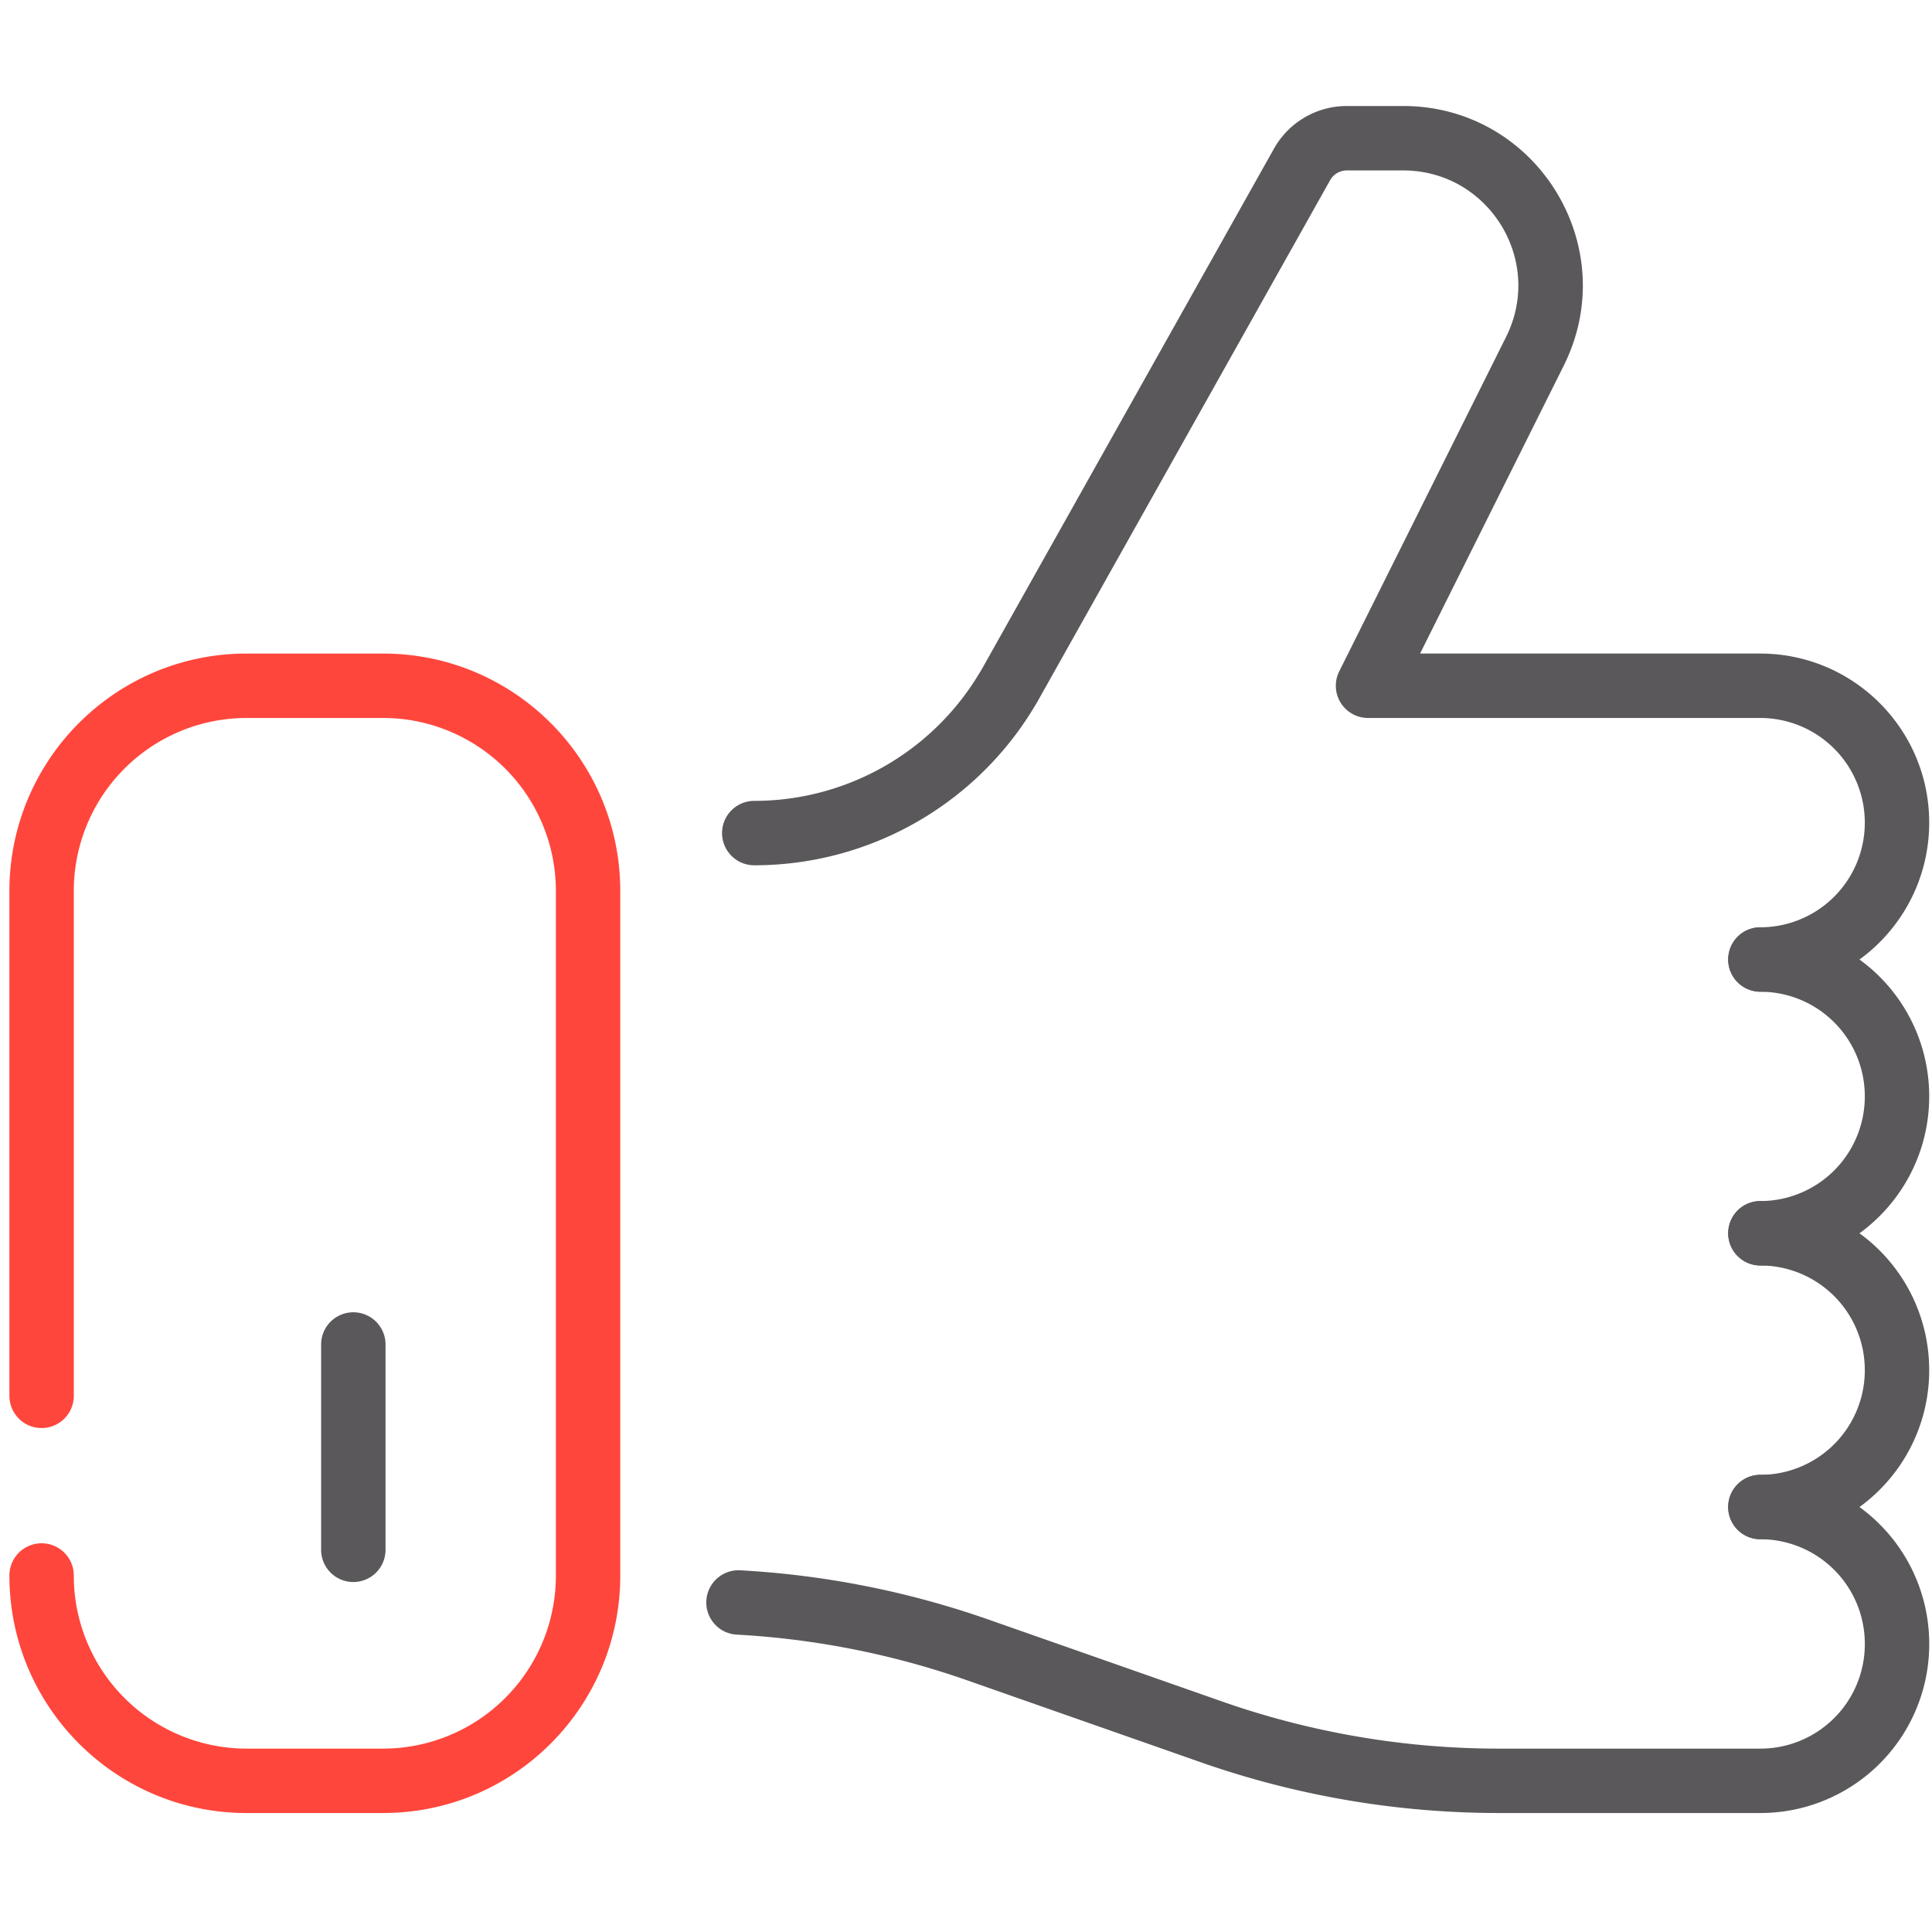
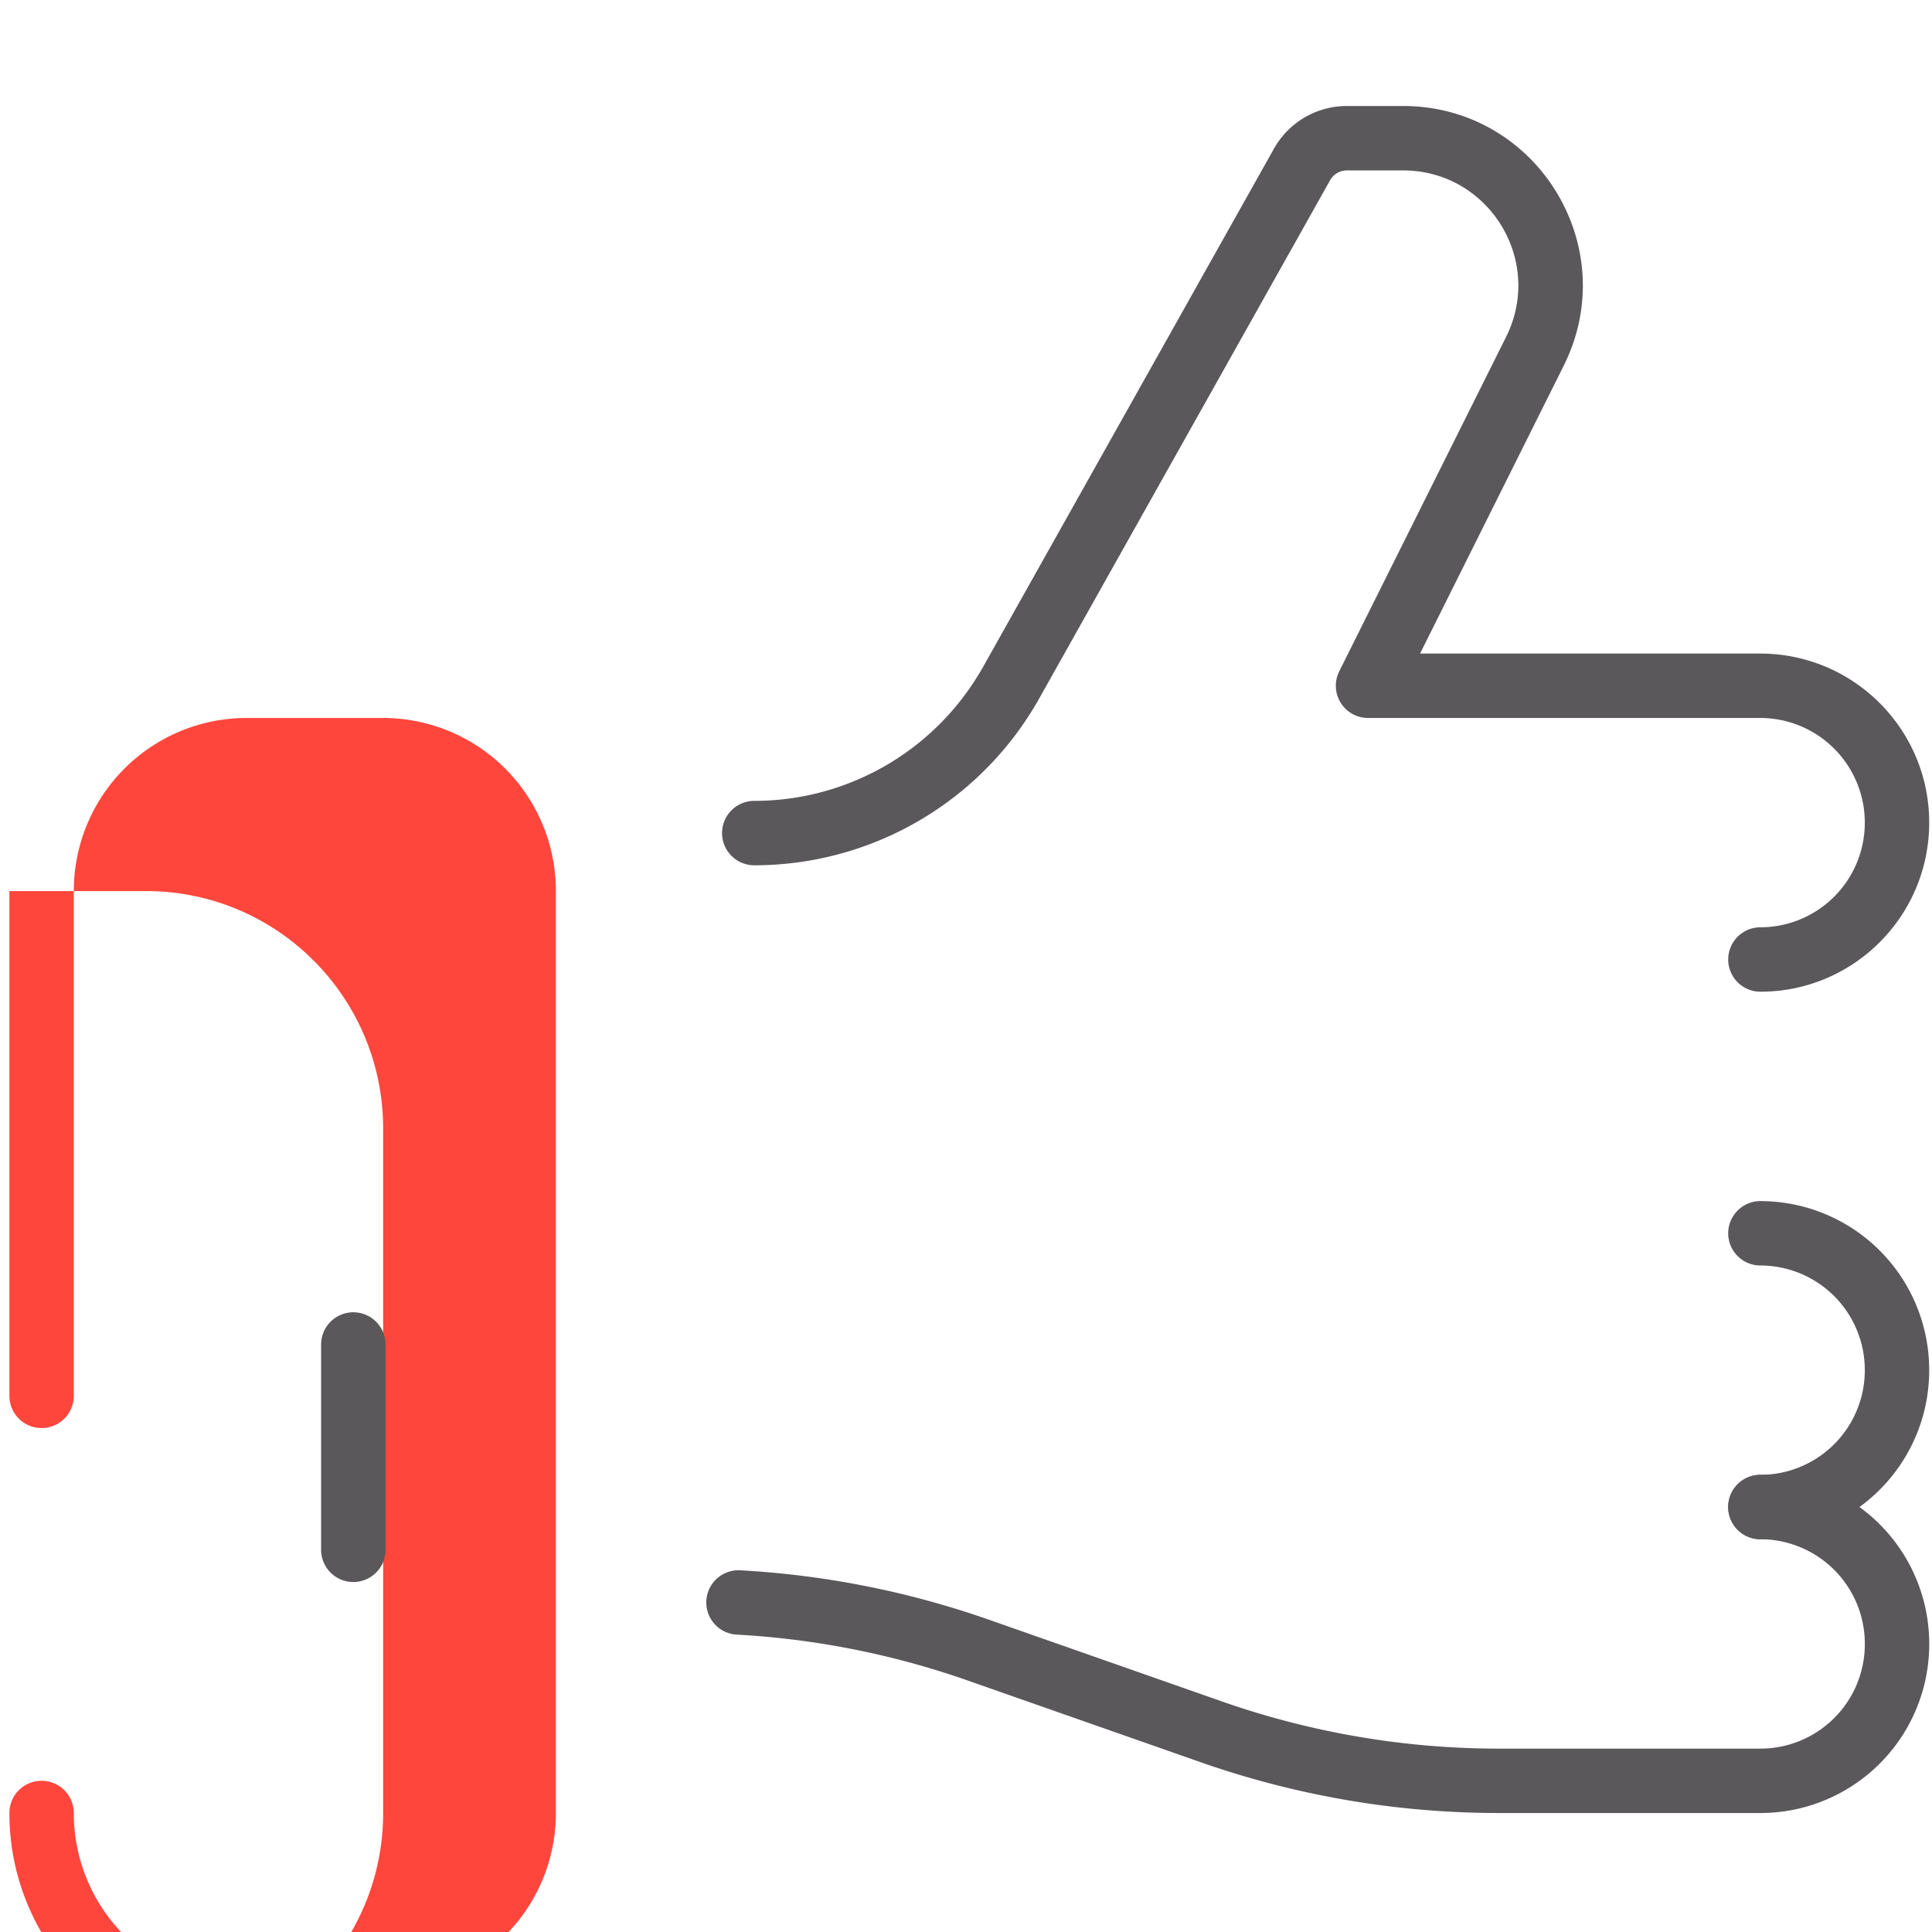
<svg xmlns="http://www.w3.org/2000/svg" width="60" height="60" viewBox="0 0 60 60">
  <g fill="none" fill-rule="nonzero">
-     <path fill="#FF463C" d="M2.292 43.349a1 1 0 1 1-2 0V27.673c0-4.073 3.296-7.376 7.364-7.376h4.243c4.068 0 7.364 3.303 7.364 7.376v21.255c0 4.074-3.296 7.377-7.364 7.377H7.656c-4.068 0-7.364-3.303-7.364-7.377a1 1 0 0 1 2 0 5.37 5.37 0 0 0 5.364 5.377h4.243a5.37 5.37 0 0 0 5.364-5.377V27.673a5.37 5.37 0 0 0-5.364-5.376H7.656a5.37 5.37 0 0 0-5.364 5.376V43.35z" />
-     <path fill="#5A585A" d="M54.671 39.3a1 1 0 1 1 0-2 3.246 3.246 0 0 0 3.242-3.251 3.245 3.245 0 0 0-3.242-3.25 1 1 0 1 1 0-2 5.245 5.245 0 0 1 5.242 5.25c0 2.9-2.346 5.252-5.242 5.252z" />
+     <path fill="#FF463C" d="M2.292 43.349a1 1 0 1 1-2 0V27.673h4.243c4.068 0 7.364 3.303 7.364 7.376v21.255c0 4.074-3.296 7.377-7.364 7.377H7.656c-4.068 0-7.364-3.303-7.364-7.377a1 1 0 0 1 2 0 5.37 5.37 0 0 0 5.364 5.377h4.243a5.37 5.37 0 0 0 5.364-5.377V27.673a5.37 5.37 0 0 0-5.364-5.376H7.656a5.37 5.37 0 0 0-5.364 5.376V43.35z" />
    <path fill="#5A585A" d="M54.671 47.802a1 1 0 1 1 0-2 3.246 3.246 0 0 0 3.242-3.251 3.246 3.246 0 0 0-3.242-3.25 1 1 0 1 1 0-2 5.246 5.246 0 0 1 5.242 5.25c0 2.9-2.346 5.251-5.242 5.251z" />
    <path fill="#5A585A" d="M22.875 50.764a1 1 0 0 1 .109-1.997c2.634.144 5.234.66 7.726 1.534l7.242 2.54c2.765.969 5.67 1.464 8.596 1.464h8.122a3.244 3.244 0 0 0 3.244-3.243v-.008a3.248 3.248 0 0 0-3.244-3.252 1 1 0 0 1 0-2 5.248 5.248 0 0 1 5.244 5.252v.008a5.244 5.244 0 0 1-5.244 5.243h-8.122c-3.15 0-6.28-.533-9.258-1.577l-7.242-2.54a25.944 25.944 0 0 0-7.173-1.424zM54.663 20.297c2.9 0 5.25 2.35 5.25 5.25s-2.346 5.251-5.242 5.251a1 1 0 1 1 0-2 3.246 3.246 0 0 0 3.242-3.251 3.25 3.25 0 0 0-3.25-3.25H42.485a1 1 0 0 1-.894-1.447l5.182-10.387c1.186-2.377-.542-5.17-3.199-5.17h-1.747a.595.595 0 0 0-.518.302l-9.104 16.219-.092.153a10.147 10.147 0 0 1-8.689 4.905 1 1 0 1 1 0-2c2.855 0 5.501-1.494 6.976-3.94l.077-.125 9.088-16.192a2.595 2.595 0 0 1 2.262-1.323h1.747c4.143 0 6.838 4.357 4.989 8.064l-4.461 8.94h10.561zM11.973 48.131a1 1 0 0 1-2 0v-6.377a1 1 0 0 1 2 0v6.377z" />
  </g>
</svg>